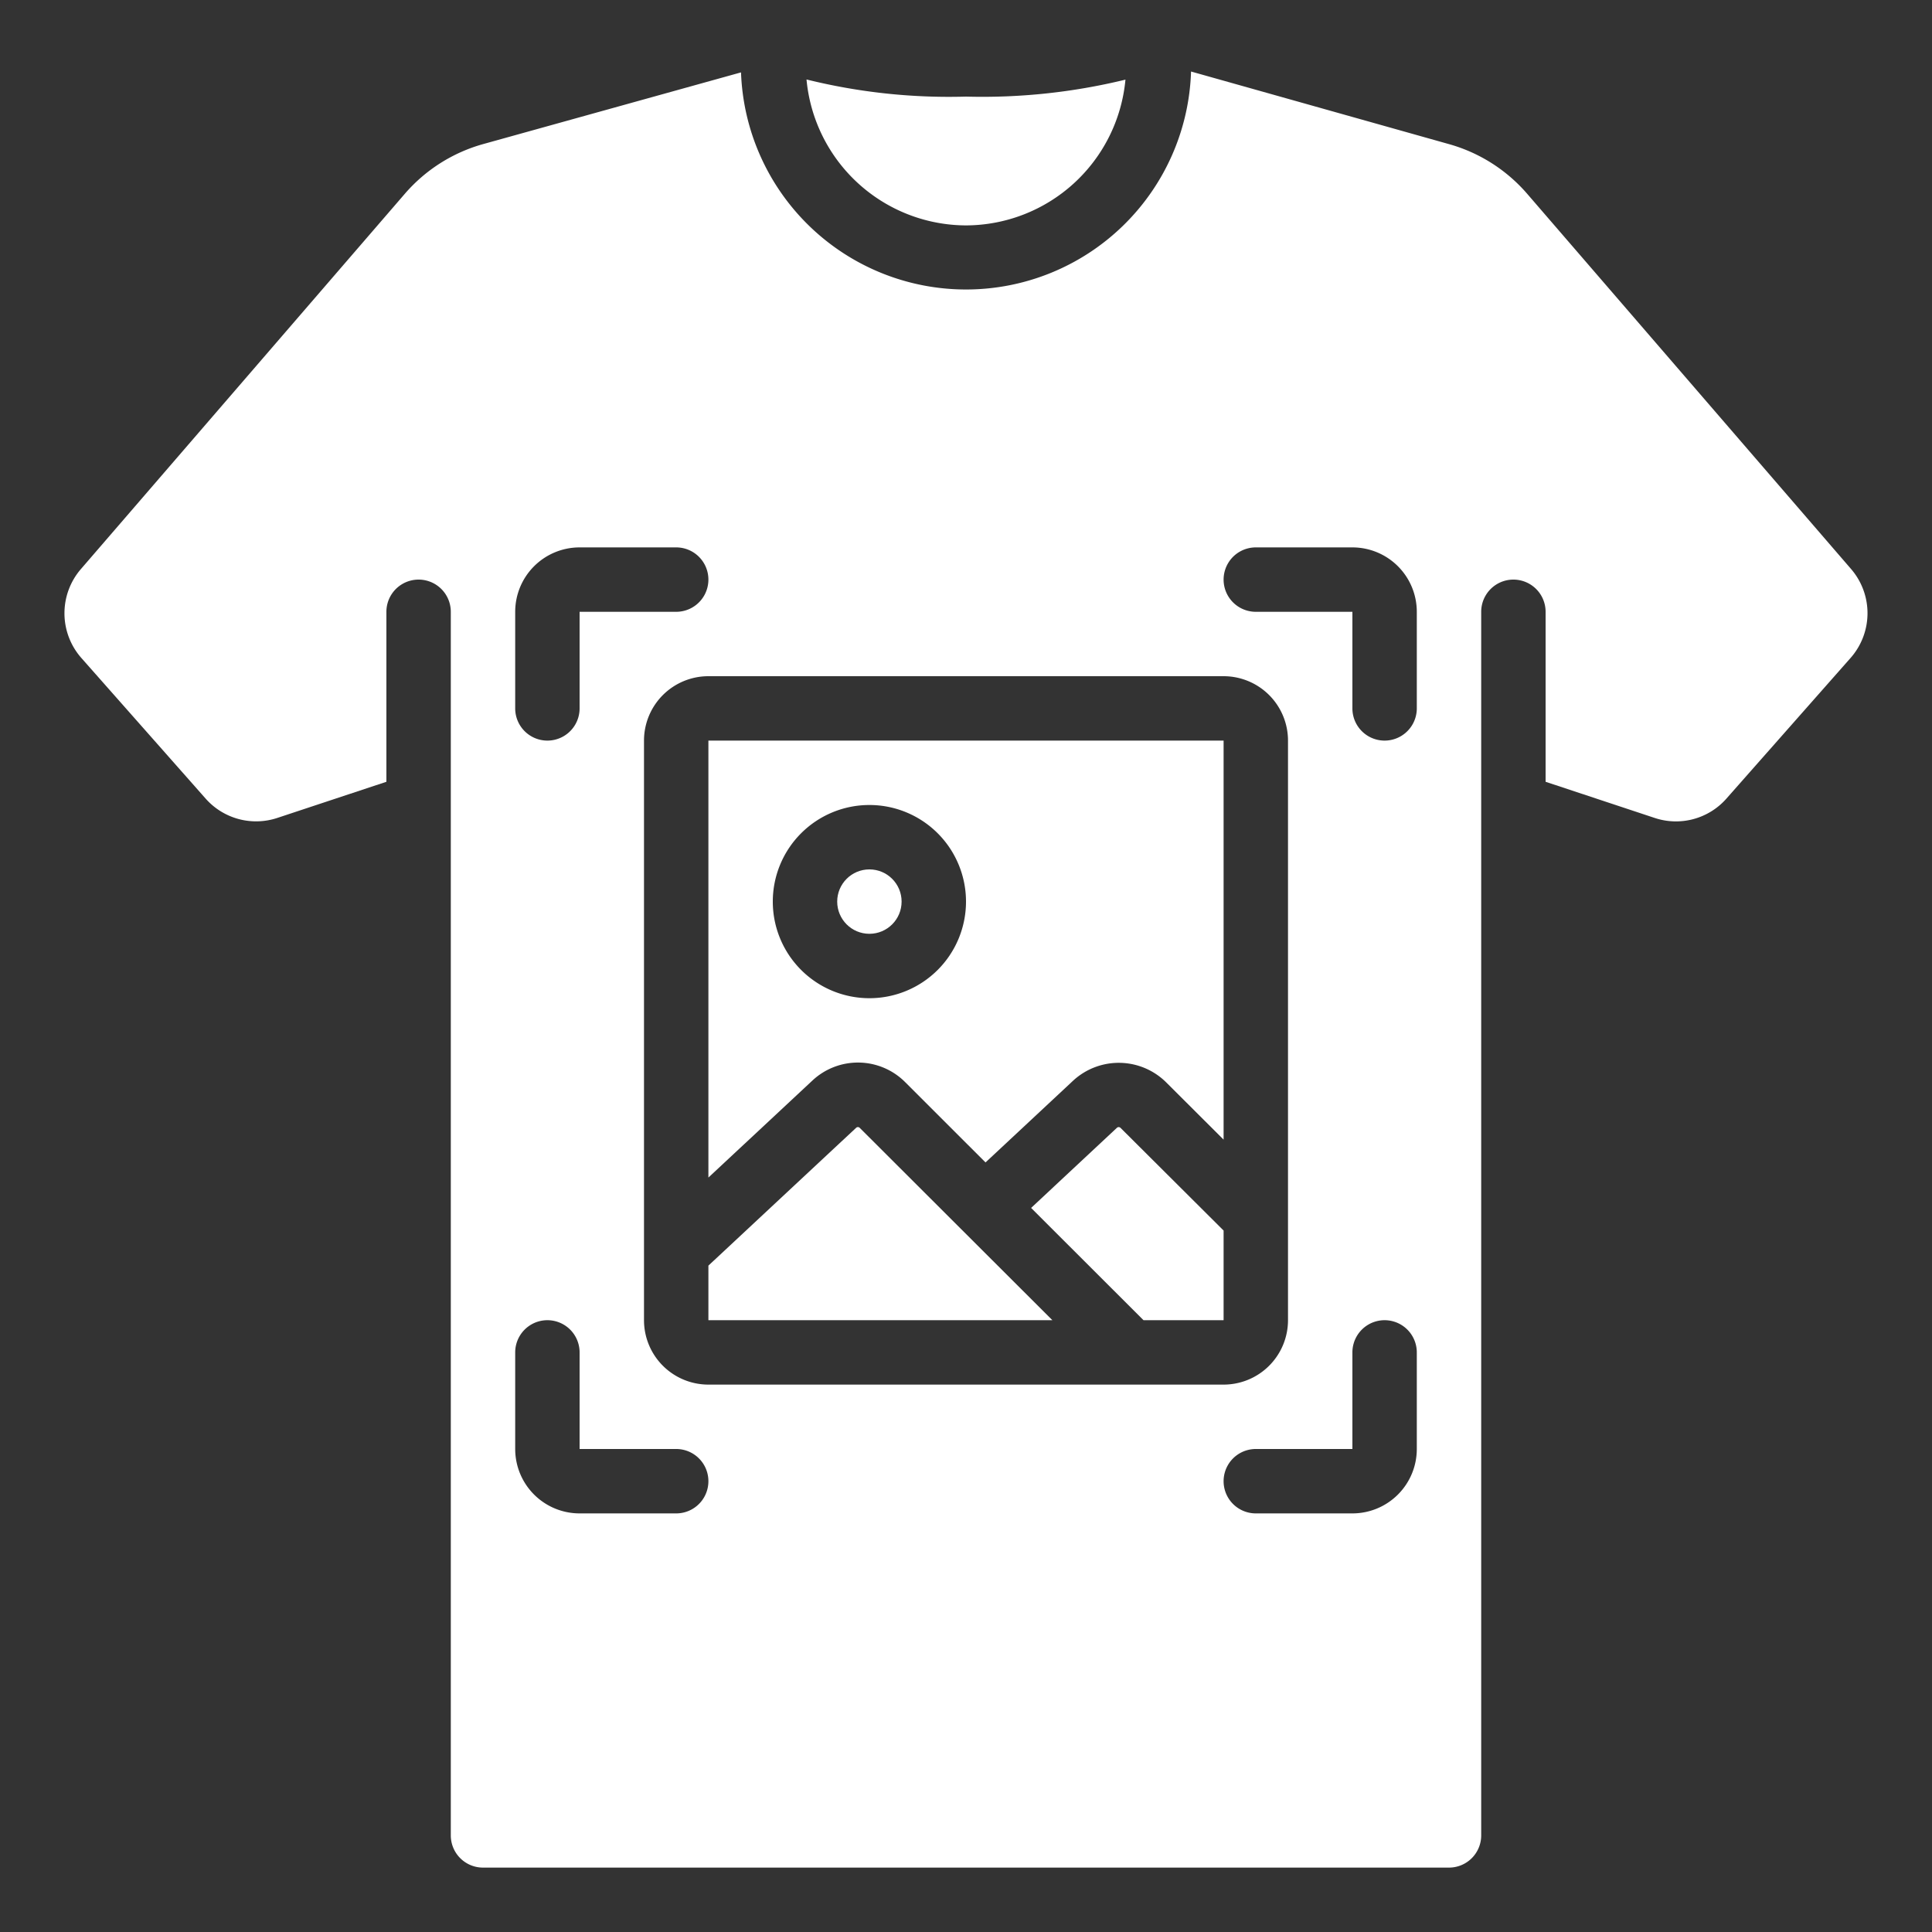
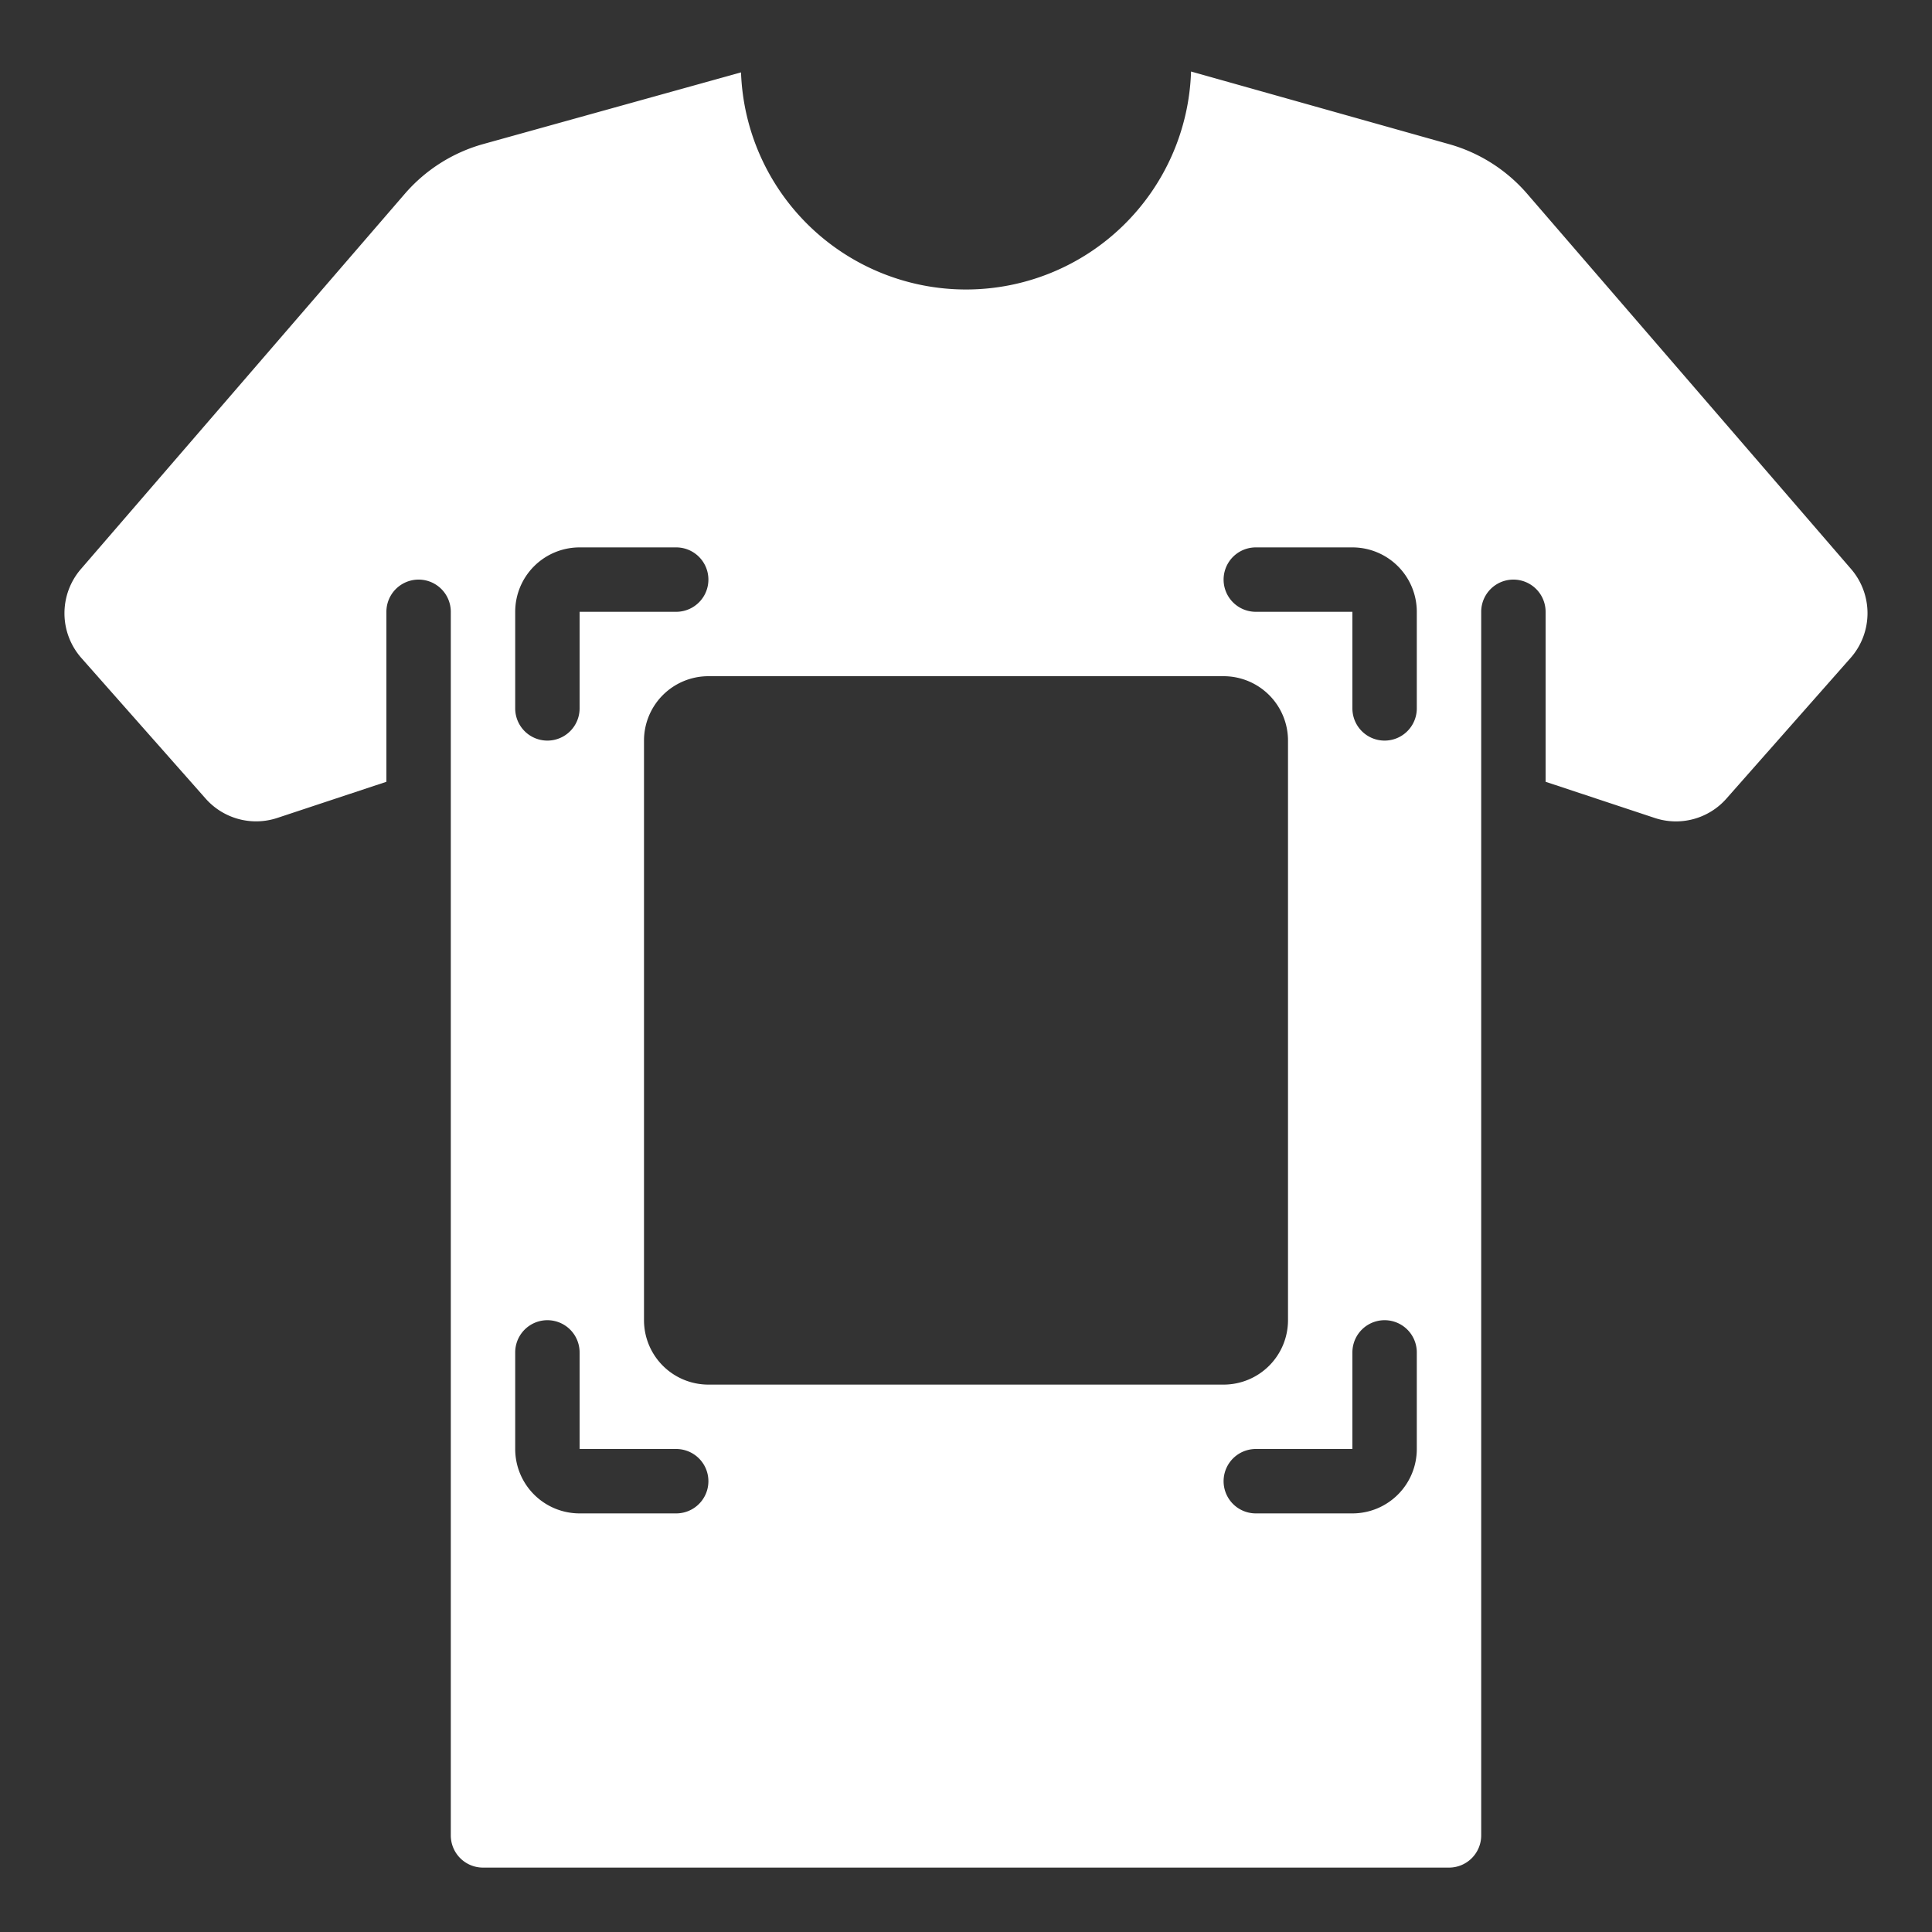
<svg xmlns="http://www.w3.org/2000/svg" version="1.1" width="512" height="512" x="0" y="0" viewBox="0 0 60 60" style="enable-background:new 0 0 512 512" xml:space="preserve" class="">
  <rect x="0" y="0" width="60" height="60" fill="#333333" stroke="none" />
  <g>
-     <circle cx="27" cy="28" r="1" fill="#ffffff" opacity="1" data-original="#000000" class="" />
-     <path d="M26.592 35.021 22 39.305V41h10.683L26.7 35.027a.08.08 0 0 0-.108-.006Z" fill="#ffffff" opacity="1" data-original="#000000" class="" />
-     <path d="m22 36.57 3.228-3.011a2.071 2.071 0 0 1 2.889.054l2.489 2.487 2.721-2.539a2.09 2.09 0 0 1 2.882.045L38 35.392V23H22ZM27 25a3 3 0 1 1-3 3 3 3 0 0 1 3-3Z" fill="#ffffff" opacity="1" data-original="#000000" class="" />
-     <path d="m34.69 35.022-2.668 2.491L35.513 41H38v-2.784l-3.2-3.188a.082.082 0 0 0-.11-.006ZM30 7a4.989 4.989 0 0 0 4.952-4.527A18.749 18.749 0 0 1 30 3a18.387 18.387 0 0 1-4.953-.532A4.991 4.991 0 0 0 30 7Z" fill="#ffffff" opacity="1" data-original="#000000" class="" />
    <path d="M15 4.476a4.988 4.988 0 0 0-2.43 1.545L2.508 17.678a2.1 2.1 0 0 0 .016 2.753L6.385 24.8a2.093 2.093 0 0 0 2.232.6L12 24.279V19a1 1 0 0 1 2 0v38a1 1 0 0 0 1 1h30a1 1 0 0 0 1-1V19a1 1 0 0 1 2 0v5.279l3.382 1.121a2.089 2.089 0 0 0 2.235-.6l3.859-4.372a2.1 2.1 0 0 0 .015-2.752L47.43 6.021A4.987 4.987 0 0 0 45 4.476l-8.011-2.255a6.992 6.992 0 0 1-13.976.027ZM16 19a2 2 0 0 1 2-2h3a1 1 0 0 1 0 2h-3v3a1 1 0 0 1-2 0Zm5 28h-3a2 2 0 0 1-2-2v-3a1 1 0 0 1 2 0v3h3a1 1 0 0 1 0 2Zm23-2a2 2 0 0 1-2 2h-3a1 1 0 0 1 0-2h3v-3a1 1 0 0 1 2 0Zm-5-28h3a2 2 0 0 1 2 2v3a1 1 0 0 1-2 0v-3h-3a1 1 0 0 1 0-2Zm-1 4a2 2 0 0 1 2 2v18a2 2 0 0 1-2 2H22a2 2 0 0 1-2-2V23a2 2 0 0 1 2-2Z" fill="#ffffff" opacity="1" data-original="#000000" class="" />
  </g>
</svg>